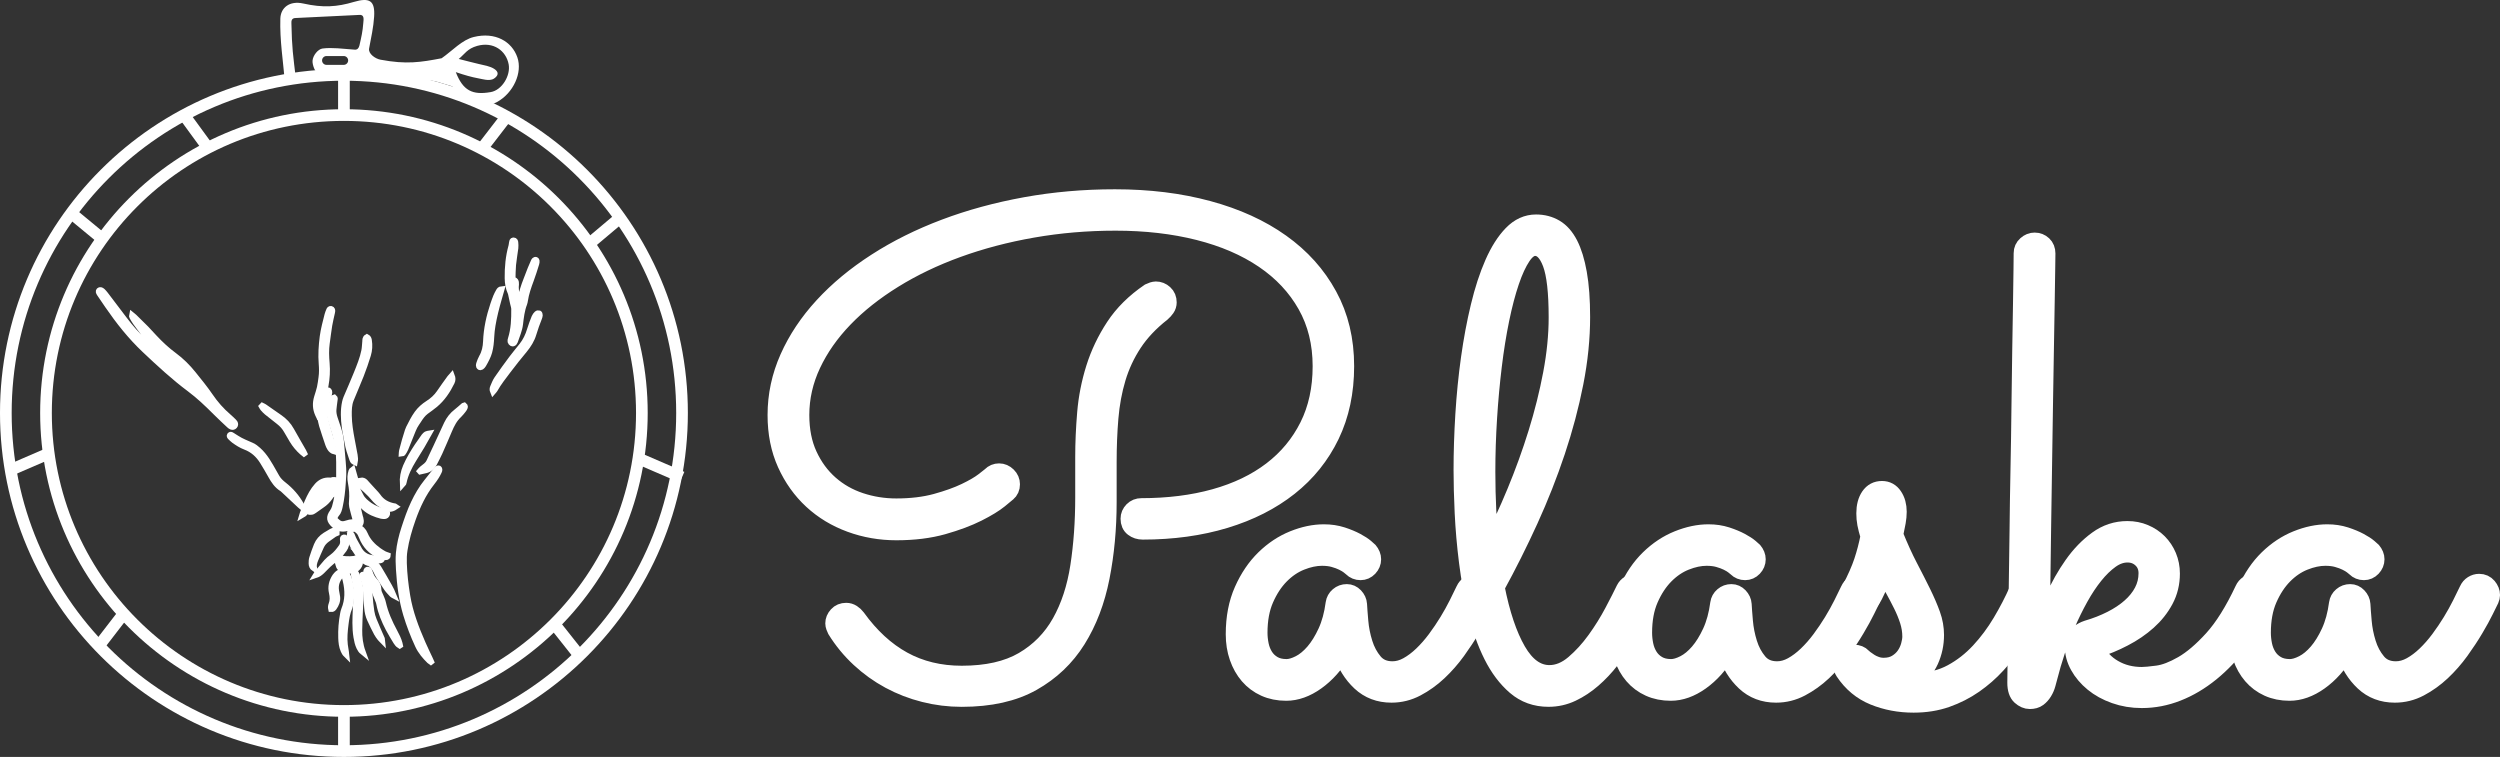
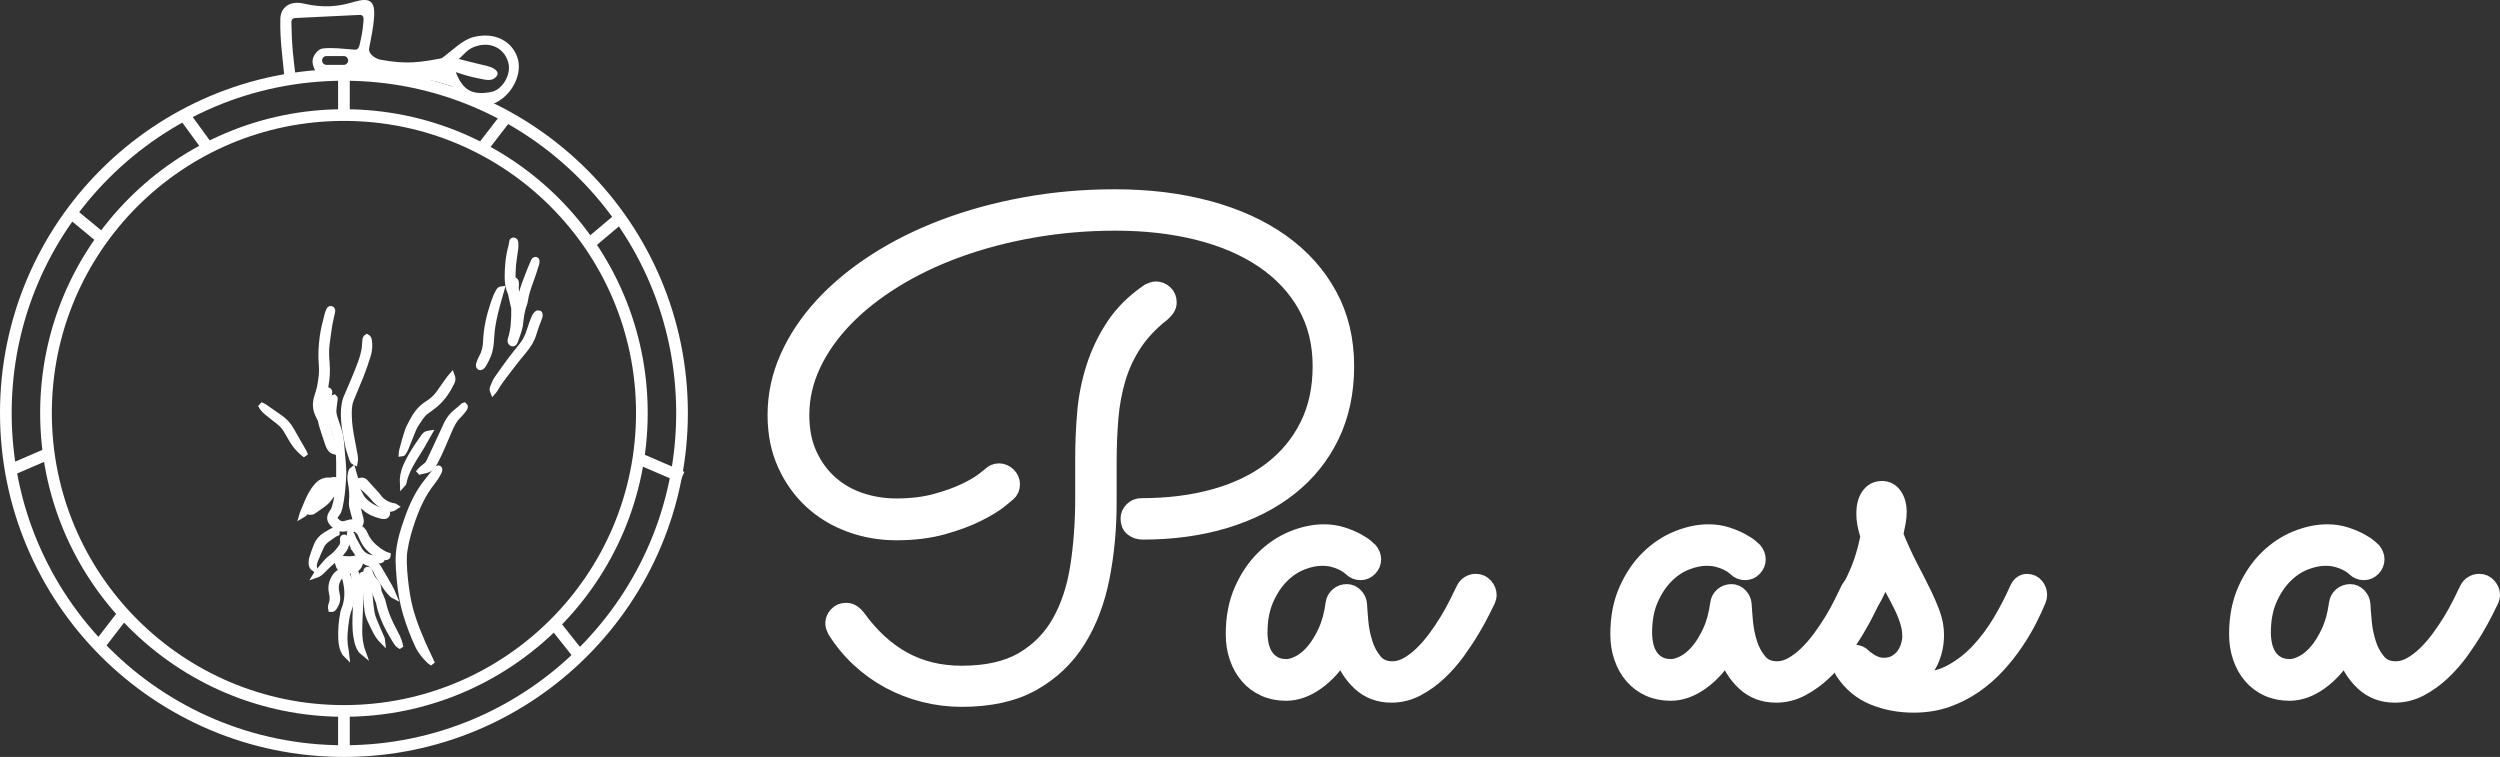
<svg xmlns="http://www.w3.org/2000/svg" version="1.1" id="Layer_1" x="0px" y="0px" width="428.336px" height="129.688px" viewBox="27.242 237.533 428.336 129.688" enable-background="new 27.242 237.533 428.336 129.688" xml:space="preserve">
  <rect x="27.242" y="237.533" width="428.336" height="129.688" fill="#333333" stroke="none" />
  <g id="Layer_1_1_">
    <g>
      <path fill="#FFFFFF" stroke="#FFFFFF" stroke-width="3" stroke-miterlimit="10" d="M257.753,300.27    c0,4.412-0.84,8.359-2.514,11.836c-1.68,3.482-4.048,6.434-7.111,8.858c-3.063,2.424-6.724,4.283-10.991,5.577    c-4.267,1.293-8.97,1.943-14.11,1.943c-0.622,0-1.159-0.174-1.612-0.521s-0.683-0.868-0.683-1.557    c0-0.548,0.202-1.019,0.599-1.422c0.403-0.403,0.89-0.599,1.478-0.599c4.591,0,8.785-0.526,12.576-1.584    c3.791-1.059,7.032-2.615,9.731-4.675s4.793-4.585,6.288-7.576c1.495-2.99,2.24-6.417,2.24-10.28    c0-3.936-0.868-7.436-2.598-10.498c-1.73-3.063-4.154-5.65-7.273-7.766s-6.836-3.718-11.153-4.81s-9.07-1.641-14.244-1.641    c-4.882,0-9.613,0.403-14.188,1.204c-4.574,0.8-8.869,1.932-12.878,3.387c-4.009,1.456-7.665,3.208-10.963,5.252    s-6.125,4.283-8.477,6.725c-2.352,2.441-4.182,5.056-5.493,7.844c-1.31,2.788-1.971,5.677-1.971,8.667    c0,2.626,0.454,4.922,1.366,6.887c0.913,1.971,2.122,3.617,3.634,4.95c1.512,1.333,3.253,2.323,5.224,2.979    c1.971,0.655,4.025,0.985,6.181,0.985c2.553,0,4.821-0.274,6.809-0.817c1.987-0.549,3.662-1.148,5.028-1.803    c1.366-0.655,2.413-1.266,3.146-1.831c0.728-0.565,1.131-0.885,1.204-0.958c0.403-0.403,0.874-0.599,1.422-0.599    c0.549,0,1.03,0.213,1.45,0.627c0.42,0.42,0.627,0.901,0.627,1.45c0,0.622-0.219,1.114-0.655,1.479    c-0.073,0.073-0.538,0.453-1.394,1.147c-0.857,0.694-2.094,1.45-3.718,2.268c-1.624,0.817-3.601,1.557-5.935,2.217    c-2.335,0.655-4.995,0.985-7.984,0.985c-2.732,0-5.347-0.453-7.844-1.366c-2.497-0.913-4.687-2.234-6.562-3.964    c-1.876-1.73-3.371-3.83-4.485-6.288s-1.668-5.241-1.668-8.337c0-3.387,0.7-6.663,2.105-9.815s3.371-6.103,5.907-8.858    c2.531-2.754,5.565-5.269,9.104-7.547c3.533-2.279,7.452-4.228,11.758-5.851c4.3-1.624,8.914-2.878,13.835-3.774    c4.921-0.89,10.022-1.338,15.308-1.338c5.795,0,11.12,0.655,15.969,1.971c4.849,1.311,9.015,3.208,12.491,5.689    c3.483,2.48,6.187,5.493,8.119,9.048C256.79,291.715,257.753,295.751,257.753,300.27z M225.272,287.258    c0.549,0,1.03,0.19,1.45,0.577c0.42,0.381,0.627,0.885,0.627,1.506c0,0.364-0.101,0.694-0.303,0.985    c-0.201,0.291-0.448,0.565-0.739,0.817c-2.044,1.607-3.673,3.337-4.894,5.196s-2.15,3.852-2.789,5.985s-1.058,4.401-1.26,6.809    s-0.302,4.921-0.302,7.547v6.887c0,4.518-0.403,8.813-1.204,12.878c-0.801,4.065-2.162,7.625-4.076,10.688    c-1.915,3.063-4.474,5.493-7.682,7.301c-3.208,1.803-7.234,2.704-12.083,2.704c-2.189,0-4.328-0.263-6.422-0.795    c-2.094-0.526-4.076-1.293-5.935-2.296c-1.859-1.002-3.572-2.234-5.14-3.689c-1.568-1.456-2.917-3.096-4.048-4.922    c-0.073-0.146-0.146-0.319-0.218-0.521s-0.112-0.392-0.112-0.577c0-0.51,0.19-0.974,0.577-1.394    c0.38-0.42,0.884-0.627,1.506-0.627c0.364,0,0.7,0.101,1.014,0.302c0.308,0.202,0.577,0.448,0.795,0.739    c2.335,3.242,4.978,5.678,7.928,7.301s6.305,2.436,10.062,2.436c4.3,0,7.811-0.795,10.526-2.379    c2.715-1.585,4.849-3.757,6.399-6.506c1.551-2.755,2.604-5.969,3.169-9.653s0.845-7.598,0.845-11.758v-6.943    c0-2.441,0.112-4.966,0.331-7.576c0.218-2.604,0.722-5.157,1.506-7.654c0.784-2.497,1.915-4.866,3.388-7.111    s3.471-4.222,5.985-5.935c0.146-0.073,0.33-0.146,0.549-0.218C224.948,287.297,225.127,287.258,225.272,287.258z" />
      <path fill="#FFFFFF" stroke="#FFFFFF" stroke-width="3" stroke-miterlimit="10" d="M282.002,340.242    c-0.146,0.291-0.448,0.901-0.901,1.831c-0.454,0.929-1.042,1.993-1.752,3.197c-0.711,1.204-1.54,2.458-2.486,3.774    c-0.946,1.31-2.004,2.514-3.169,3.611c-1.165,1.092-2.424,1.993-3.774,2.705c-1.349,0.711-2.771,1.063-4.266,1.063    c-2.117,0-3.892-0.677-5.331-2.021c-1.439-1.35-2.486-3.046-3.146-5.084c-1.237,2.077-2.716,3.729-4.429,4.95    c-1.713,1.22-3.426,1.831-5.14,1.831c-1.35,0-2.57-0.246-3.662-0.739s-2.021-1.187-2.789-2.078    c-0.767-0.89-1.36-1.943-1.775-3.146c-0.42-1.204-0.627-2.514-0.627-3.936c0-2.844,0.481-5.347,1.45-7.52    c0.963-2.167,2.195-3.981,3.689-5.442c1.495-1.456,3.147-2.553,4.95-3.281c1.803-0.728,3.544-1.092,5.224-1.092    c1.131,0,2.167,0.157,3.119,0.465c0.946,0.308,1.758,0.649,2.436,1.014c0.672,0.364,1.192,0.7,1.557,1.013    c0.364,0.308,0.565,0.481,0.599,0.521c0.403,0.476,0.599,0.968,0.599,1.478c0,0.549-0.202,1.03-0.599,1.45    c-0.403,0.42-0.874,0.627-1.422,0.627c-0.583,0-1.075-0.202-1.478-0.599c-0.073-0.073-0.235-0.207-0.493-0.409    c-0.258-0.202-0.599-0.409-1.042-0.627s-0.958-0.409-1.557-0.577s-1.282-0.247-2.049-0.247c-1.131,0-2.335,0.258-3.611,0.767    c-1.276,0.51-2.441,1.305-3.5,2.379c-1.058,1.075-1.943,2.425-2.654,4.048s-1.064,3.544-1.064,5.767    c0,0.694,0.073,1.394,0.218,2.105c0.146,0.711,0.403,1.361,0.767,1.943c0.364,0.583,0.857,1.059,1.479,1.422    c0.621,0.364,1.383,0.549,2.295,0.549c0.655,0,1.411-0.218,2.268-0.655c0.857-0.437,1.674-1.114,2.458-2.021    c0.784-0.913,1.495-2.061,2.133-3.444c0.638-1.383,1.086-3.023,1.338-4.921c0.073-0.509,0.308-0.94,0.711-1.282    c0.403-0.347,0.874-0.521,1.422-0.521c0.51,0,0.958,0.202,1.338,0.599c0.381,0.403,0.594,0.856,0.627,1.366    c0.034,0.694,0.112,1.668,0.219,2.922c0.106,1.254,0.353,2.508,0.739,3.746c0.381,1.237,0.958,2.313,1.725,3.225    s1.82,1.366,3.169,1.366c0.874,0,1.741-0.235,2.598-0.711c0.856-0.476,1.696-1.103,2.514-1.887    c0.817-0.784,1.601-1.674,2.352-2.682c0.745-1.002,1.428-2.016,2.049-3.035c0.622-1.019,1.165-2.004,1.641-2.951    c0.476-0.946,0.874-1.769,1.204-2.458c0.185-0.403,0.448-0.711,0.795-0.929s0.722-0.331,1.12-0.331    c0.622,0,1.12,0.229,1.506,0.683c0.381,0.454,0.577,0.941,0.577,1.45C282.165,339.732,282.114,339.984,282.002,340.242z" />
-       <path fill="#FFFFFF" stroke="#FFFFFF" stroke-width="3" stroke-miterlimit="10" d="M309.343,340.348    c-0.403,0.84-0.901,1.831-1.506,2.979c-0.605,1.148-1.282,2.34-2.05,3.583c-0.767,1.237-1.624,2.469-2.57,3.69    c-0.945,1.221-1.976,2.313-3.09,3.281c-1.114,0.969-2.296,1.753-3.556,2.352c-1.26,0.599-2.598,0.902-4.02,0.902    c-2.189,0-4.065-0.678-5.633-2.021c-1.568-1.349-2.9-3.119-3.992-5.302s-1.977-4.675-2.654-7.463    c-0.678-2.789-1.193-5.633-1.557-8.527c-0.364-2.9-0.61-5.717-0.739-8.449s-0.19-5.157-0.19-7.273    c0-3.063,0.101-6.232,0.303-9.513c0.201-3.281,0.521-6.489,0.957-9.625c0.437-3.136,0.991-6.103,1.669-8.914    c0.672-2.805,1.478-5.269,2.407-7.379c0.93-2.116,1.993-3.791,3.197-5.028c1.204-1.237,2.57-1.859,4.099-1.859    c1.204,0,2.284,0.28,3.253,0.845c0.963,0.565,1.775,1.484,2.436,2.761c0.655,1.276,1.165,2.934,1.528,4.978    c0.364,2.043,0.549,4.541,0.549,7.491c0,3.645-0.381,7.408-1.148,11.293s-1.803,7.794-3.119,11.73    c-1.315,3.936-2.861,7.867-4.647,11.78c-1.786,3.919-3.701,7.738-5.739,11.456c0.913,4.63,2.133,8.264,3.662,10.907    c1.528,2.643,3.371,3.964,5.521,3.964c1.456,0,2.861-0.577,4.21-1.725c1.35-1.148,2.587-2.508,3.718-4.076    s2.122-3.164,2.979-4.782c0.856-1.624,1.523-2.922,1.993-3.908c0.186-0.364,0.438-0.649,0.768-0.845    c0.33-0.202,0.694-0.302,1.092-0.302c0.621,0,1.12,0.218,1.506,0.655c0.387,0.437,0.577,0.93,0.577,1.479    C309.561,339.693,309.488,339.984,309.343,340.348z M281.946,318.372c0,2.335,0.056,4.575,0.163,6.725    c0.112,2.15,0.257,4.21,0.437,6.182c1.529-2.951,2.99-6.098,4.373-9.435s2.604-6.708,3.662-10.118    c1.058-3.41,1.904-6.797,2.542-10.168c0.638-3.371,0.958-6.59,0.958-9.652c0-4.3-0.347-7.38-1.042-9.239s-1.624-2.788-2.788-2.788    c-0.767,0-1.506,0.526-2.217,1.584c-0.711,1.058-1.377,2.497-1.993,4.317c-0.622,1.825-1.187,3.975-1.697,6.45    c-0.509,2.48-0.94,5.14-1.282,7.984c-0.347,2.845-0.622,5.812-0.817,8.914C282.047,312.229,281.946,315.309,281.946,318.372z" />
      <path fill="#FFFFFF" stroke="#FFFFFF" stroke-width="3" stroke-miterlimit="10" d="M347.893,340.242    c-0.146,0.291-0.448,0.901-0.901,1.831c-0.454,0.929-1.042,1.993-1.753,3.197c-0.711,1.204-1.54,2.458-2.486,3.774    c-0.946,1.31-2.004,2.514-3.169,3.611c-1.164,1.092-2.424,1.993-3.773,2.705c-1.35,0.711-2.771,1.063-4.267,1.063    c-2.116,0-3.892-0.677-5.33-2.021c-1.439-1.35-2.486-3.046-3.146-5.084c-1.238,2.077-2.716,3.729-4.43,4.95    c-1.713,1.22-3.426,1.831-5.14,1.831c-1.35,0-2.57-0.246-3.662-0.739s-2.021-1.187-2.788-2.078    c-0.767-0.89-1.36-1.943-1.774-3.146c-0.42-1.204-0.627-2.514-0.627-3.936c0-2.844,0.481-5.347,1.45-7.52    c0.963-2.167,2.194-3.981,3.689-5.442c1.495-1.456,3.146-2.553,4.949-3.281c1.803-0.728,3.545-1.092,5.225-1.092    c1.131,0,2.166,0.157,3.118,0.465c0.946,0.308,1.758,0.649,2.436,1.014c0.672,0.364,1.192,0.7,1.557,1.013    c0.364,0.308,0.565,0.481,0.6,0.521c0.402,0.476,0.599,0.968,0.599,1.478c0,0.549-0.201,1.03-0.599,1.45    c-0.403,0.42-0.874,0.627-1.423,0.627c-0.582,0-1.075-0.202-1.478-0.599c-0.073-0.073-0.235-0.207-0.493-0.409    s-0.599-0.409-1.041-0.627s-0.958-0.409-1.557-0.577c-0.6-0.168-1.282-0.247-2.05-0.247c-1.131,0-2.334,0.258-3.611,0.767    c-1.276,0.51-2.44,1.305-3.499,2.379c-1.059,1.075-1.943,2.425-2.654,4.048s-1.063,3.544-1.063,5.767    c0,0.694,0.072,1.394,0.218,2.105c0.146,0.711,0.403,1.361,0.768,1.943c0.364,0.583,0.856,1.059,1.479,1.422    c0.621,0.364,1.383,0.549,2.295,0.549c0.655,0,1.411-0.218,2.268-0.655c0.857-0.437,1.675-1.114,2.458-2.021    c0.784-0.913,1.495-2.061,2.134-3.444c0.638-1.383,1.086-3.023,1.338-4.921c0.073-0.509,0.308-0.94,0.711-1.282    c0.403-0.347,0.874-0.521,1.422-0.521c0.51,0,0.958,0.202,1.339,0.599c0.381,0.403,0.594,0.856,0.627,1.366    c0.033,0.694,0.112,1.668,0.219,2.922c0.106,1.254,0.353,2.508,0.738,3.746c0.381,1.237,0.958,2.313,1.725,3.225    c0.768,0.913,1.82,1.366,3.169,1.366c0.874,0,1.741-0.235,2.599-0.711c0.856-0.476,1.696-1.103,2.514-1.887    s1.602-1.674,2.352-2.682c0.745-1.002,1.428-2.016,2.05-3.035c0.621-1.019,1.164-2.004,1.64-2.951    c0.477-0.946,0.874-1.769,1.204-2.458c0.185-0.403,0.448-0.711,0.795-0.929c0.348-0.218,0.723-0.331,1.12-0.331    c0.621,0,1.12,0.229,1.506,0.683c0.381,0.454,0.577,0.941,0.577,1.45C348.055,339.732,347.999,339.984,347.893,340.242z" />
      <path fill="#FFFFFF" stroke="#FFFFFF" stroke-width="3" stroke-miterlimit="10" d="M350.188,335.264    c-0.218,0.583-0.481,1.237-0.795,1.971c-0.308,0.728-0.666,1.495-1.063,2.296c-0.331,0.622-0.666,1.103-1.014,1.45    c-0.347,0.347-0.795,0.521-1.338,0.521c-0.622,0-1.114-0.19-1.479-0.577c-0.364-0.381-0.549-0.829-0.549-1.338    c0-0.185,0.017-0.336,0.057-0.465c0.033-0.129,0.128-0.336,0.274-0.627c0.945-1.819,1.651-3.415,2.104-4.781    c0.454-1.366,0.829-2.8,1.12-4.294c-0.258-0.84-0.437-1.551-0.549-2.133c-0.112-0.583-0.162-1.187-0.162-1.803    c0-1.204,0.258-2.178,0.767-2.922c0.51-0.745,1.221-1.12,2.134-1.12c0.84,0,1.506,0.364,1.993,1.092    c0.492,0.728,0.739,1.624,0.739,2.682c0,0.582-0.057,1.165-0.163,1.752c-0.111,0.583-0.257,1.31-0.437,2.189    c0.84,2.077,1.674,3.919,2.514,5.521c0.841,1.607,1.585,3.074,2.24,4.401c0.655,1.333,1.192,2.581,1.612,3.746    s0.627,2.335,0.627,3.5c0,1.529-0.308,2.99-0.929,4.373c-0.622,1.383-1.641,2.553-3.063,3.5c0.186,0.039,0.364,0.056,0.549,0.056    s0.364,0,0.549,0c2.077,0,3.992-0.476,5.739-1.422c1.752-0.946,3.326-2.178,4.731-3.69s2.653-3.191,3.745-5.028    c1.092-1.842,2.044-3.673,2.845-5.493c0.364-0.84,0.873-1.26,1.528-1.26c0.622,0,1.104,0.218,1.45,0.655    c0.348,0.437,0.521,0.913,0.521,1.422c0,0.291-0.056,0.565-0.162,0.817c-0.403,0.985-0.918,2.105-1.557,3.365    s-1.405,2.553-2.296,3.88c-0.896,1.333-1.92,2.632-3.09,3.908c-1.165,1.276-2.47,2.413-3.908,3.416    c-1.439,1.002-3.019,1.803-4.731,2.408c-1.714,0.599-3.589,0.901-5.633,0.901c-2.441,0-4.715-0.431-6.809-1.282    c-2.094-0.856-3.802-2.268-5.111-4.238c-0.219-0.331-0.331-0.672-0.331-1.042c0-0.549,0.207-1.03,0.627-1.45    s0.901-0.627,1.45-0.627c0.583,0,1.075,0.202,1.479,0.599c0.033,0.073,0.162,0.19,0.381,0.353    c0.219,0.162,0.481,0.347,0.795,0.549c0.308,0.201,0.672,0.375,1.092,0.521s0.846,0.218,1.282,0.218    c0.873,0,1.612-0.185,2.217-0.549c0.6-0.364,1.087-0.812,1.45-1.338c0.364-0.526,0.628-1.092,0.796-1.697    c0.168-0.604,0.246-1.12,0.246-1.556c0-0.913-0.146-1.82-0.437-2.732c-0.292-0.913-0.667-1.82-1.12-2.732    c-0.454-0.913-0.946-1.848-1.479-2.816C351.106,337.336,350.625,336.322,350.188,335.264z" />
-       <path fill="#FFFFFF" stroke="#FFFFFF" stroke-width="3" stroke-miterlimit="10" d="M386.33,348.769    c0.621,1.383,1.641,2.486,3.063,3.309s3.023,1.232,4.81,1.232c0.549,0,1.438-0.084,2.682-0.247    c1.237-0.162,2.671-0.711,4.295-1.641c1.623-0.929,3.343-2.396,5.168-4.4c1.819-2.005,3.589-4.832,5.302-8.477    c0.185-0.403,0.437-0.7,0.768-0.902c0.33-0.201,0.694-0.302,1.092-0.302c0.621,0,1.119,0.218,1.506,0.655    c0.387,0.437,0.577,0.913,0.577,1.422c0,0.219-0.073,0.51-0.219,0.874c-1.276,2.66-2.699,5.039-4.267,7.133    s-3.264,3.88-5.084,5.358c-1.825,1.478-3.729,2.609-5.717,3.387c-1.987,0.784-4.02,1.176-6.097,1.176    c-1.641,0-3.181-0.257-4.62-0.767c-1.438-0.51-2.682-1.193-3.718-2.049c-1.041-0.857-1.858-1.82-2.458-2.9    c-0.599-1.075-0.901-2.178-0.901-3.309c0-0.146,0.018-0.347,0.057-0.599c0.033-0.258,0.134-0.538,0.302-0.846    c0.163-0.308,0.403-0.599,0.711-0.874c0.309-0.274,0.739-0.498,1.282-0.683c1.495-0.437,2.873-0.975,4.127-1.613    c1.26-0.638,2.341-1.355,3.253-2.161c0.913-0.801,1.624-1.686,2.133-2.654c0.51-0.963,0.768-2.016,0.768-3.147    c0-0.985-0.33-1.786-0.985-2.408c-0.655-0.621-1.456-0.929-2.407-0.929c-0.986,0-1.949,0.336-2.9,1.013    c-0.946,0.678-1.87,1.568-2.761,2.682c-0.896,1.114-1.741,2.385-2.542,3.83c-0.801,1.439-1.54,2.945-2.217,4.513    c-0.678,1.567-1.266,3.124-1.775,4.675c-0.51,1.551-0.93,2.979-1.26,4.294c-0.112,0.403-0.229,0.84-0.353,1.31    c-0.129,0.476-0.319,0.918-0.577,1.338c-0.257,0.42-0.565,0.767-0.929,1.042c-0.364,0.274-0.84,0.409-1.423,0.409    c-0.549,0-1.075-0.229-1.584-0.683c-0.51-0.459-0.768-1.231-0.768-2.323c0-0.218,0.012-1.058,0.028-2.514    c0.017-1.456,0.045-3.365,0.084-5.717c0.033-2.352,0.084-5.05,0.134-8.09c0.057-3.046,0.102-6.271,0.135-9.681    c0.033-3.41,0.09-6.915,0.162-10.526c0.073-3.611,0.129-7.128,0.163-10.554c0.033-3.427,0.084-6.68,0.134-9.759    c0.057-3.08,0.101-5.812,0.135-8.203c0.033-2.385,0.062-4.339,0.084-5.851c0.017-1.512,0.027-2.413,0.027-2.705    c0-0.582,0.219-1.063,0.655-1.45c0.437-0.387,0.913-0.577,1.423-0.577c0.582,0,1.074,0.19,1.478,0.577    c0.403,0.38,0.6,0.884,0.6,1.506c0,0.073-0.012,0.795-0.028,2.161c-0.017,1.366-0.045,3.197-0.084,5.493    c-0.039,2.296-0.084,4.978-0.135,8.041c-0.05,3.063-0.111,6.316-0.162,9.759c-0.05,3.443-0.111,6.987-0.162,10.632    c-0.056,3.645-0.112,7.201-0.162,10.661c-0.057,3.466-0.102,6.764-0.135,9.899c-0.039,3.135-0.072,5.907-0.112,8.309    c0.583-1.859,1.333-3.818,2.24-5.879c0.912-2.061,1.987-3.964,3.225-5.716c1.237-1.753,2.632-3.192,4.183-4.317    c1.551-1.131,3.27-1.697,5.168-1.697c1.059,0,2.044,0.19,2.951,0.577c0.912,0.381,1.702,0.913,2.379,1.584    c0.672,0.678,1.204,1.467,1.585,2.38s0.576,1.898,0.576,2.951c0,1.641-0.363,3.146-1.092,4.513    c-0.728,1.366-1.696,2.587-2.9,3.662c-1.203,1.075-2.581,2.016-4.126,2.816C389.566,347.604,387.971,348.26,386.33,348.769z" />
      <path fill="#FFFFFF" stroke="#FFFFFF" stroke-width="3" stroke-miterlimit="10" d="M453.91,340.242    c-0.146,0.291-0.447,0.901-0.901,1.831c-0.453,0.929-1.041,1.993-1.752,3.197c-0.712,1.204-1.54,2.458-2.486,3.774    c-0.946,1.31-2.005,2.514-3.169,3.611c-1.165,1.092-2.425,1.993-3.773,2.705c-1.35,0.711-2.771,1.063-4.267,1.063    c-2.117,0-3.892-0.677-5.331-2.021c-1.438-1.35-2.485-3.046-3.146-5.084c-1.237,2.077-2.715,3.729-4.429,4.95    c-1.713,1.22-3.427,1.831-5.14,1.831c-1.35,0-2.57-0.246-3.662-0.739s-2.021-1.187-2.788-2.078    c-0.768-0.89-1.36-1.943-1.775-3.146c-0.42-1.204-0.627-2.514-0.627-3.936c0-2.844,0.481-5.347,1.45-7.52    c0.963-2.167,2.195-3.981,3.69-5.442c1.494-1.456,3.146-2.553,4.949-3.281c1.803-0.728,3.544-1.092,5.224-1.092    c1.131,0,2.167,0.157,3.119,0.465c0.946,0.308,1.758,0.649,2.436,1.014c0.672,0.364,1.192,0.7,1.557,1.013    c0.363,0.308,0.565,0.481,0.599,0.521c0.403,0.476,0.6,0.968,0.6,1.478c0,0.549-0.202,1.03-0.6,1.45    c-0.403,0.42-0.873,0.627-1.422,0.627c-0.582,0-1.075-0.202-1.479-0.599c-0.072-0.073-0.234-0.207-0.492-0.409    s-0.6-0.409-1.042-0.627s-0.957-0.409-1.557-0.577c-0.599-0.168-1.281-0.247-2.049-0.247c-1.131,0-2.335,0.258-3.611,0.767    c-1.276,0.51-2.441,1.305-3.499,2.379c-1.059,1.075-1.943,2.425-2.654,4.048s-1.063,3.544-1.063,5.767    c0,0.694,0.072,1.394,0.218,2.105c0.146,0.711,0.403,1.361,0.768,1.943c0.363,0.583,0.856,1.059,1.478,1.422    c0.622,0.364,1.383,0.549,2.296,0.549c0.655,0,1.411-0.218,2.268-0.655c0.856-0.437,1.674-1.114,2.458-2.021    c0.784-0.913,1.495-2.061,2.133-3.444c0.639-1.383,1.087-3.023,1.339-4.921c0.072-0.509,0.308-0.94,0.711-1.282    c0.403-0.347,0.873-0.521,1.422-0.521c0.51,0,0.958,0.202,1.338,0.599c0.381,0.403,0.594,0.856,0.628,1.366    c0.033,0.694,0.111,1.668,0.218,2.922c0.106,1.254,0.353,2.508,0.739,3.746c0.381,1.237,0.957,2.313,1.725,3.225    c0.767,0.913,1.819,1.366,3.169,1.366c0.874,0,1.741-0.235,2.598-0.711c0.857-0.476,1.697-1.103,2.515-1.887    s1.601-1.674,2.352-2.682c0.744-1.002,1.428-2.016,2.049-3.035c0.622-1.019,1.165-2.004,1.641-2.951s0.873-1.769,1.204-2.458    c0.185-0.403,0.447-0.711,0.795-0.929c0.347-0.218,0.723-0.331,1.12-0.331c0.621,0,1.119,0.229,1.506,0.683    c0.381,0.454,0.576,0.941,0.576,1.45C454.078,339.732,454.022,339.984,453.91,340.242z" />
    </g>
    <g>
      <circle fill="none" stroke="#FFFFFF" stroke-width="2" stroke-miterlimit="10" cx="86.169" cy="308.293" r="57.928" />
      <circle fill="none" stroke="#FFFFFF" stroke-width="2" stroke-miterlimit="10" cx="86.169" cy="308.294" r="51.047" />
      <line fill="none" stroke="#FFFFFF" stroke-width="2" stroke-miterlimit="10" x1="86.169" y1="250.366" x2="86.169" y2="257.247" />
      <line fill="none" stroke="#FFFFFF" stroke-width="2" stroke-miterlimit="10" x1="86.169" y1="359.732" x2="86.169" y2="366.608" />
      <line fill="none" stroke="#FFFFFF" stroke-width="2" stroke-miterlimit="10" x1="114.014" y1="257.532" x2="109.462" y2="263.439" />
      <line fill="none" stroke="#FFFFFF" stroke-width="2" stroke-miterlimit="10" x1="48.297" y1="342.845" x2="44.098" y2="348.293" />
      <line fill="none" stroke="#FFFFFF" stroke-width="2" stroke-miterlimit="10" x1="58.773" y1="257.247" x2="62.872" y2="262.863" />
      <line fill="none" stroke="#FFFFFF" stroke-width="2" stroke-miterlimit="10" x1="122.071" y1="344.256" x2="126.421" y2="349.749" />
      <line fill="none" stroke="#FFFFFF" stroke-width="2" stroke-miterlimit="10" x1="39.445" y1="274.055" x2="44.759" y2="278.439" />
      <line fill="none" stroke="#FFFFFF" stroke-width="2" stroke-miterlimit="10" x1="133.565" y1="274.777" x2="128.292" y2="279.218" />
      <line fill="none" stroke="#FFFFFF" stroke-width="2" stroke-miterlimit="10" x1="35.588" y1="315.23" x2="28.505" y2="318.293" />
      <line fill="none" stroke="#FFFFFF" stroke-width="2" stroke-miterlimit="10" x1="136.522" y1="316.026" x2="144.098" y2="319.296" />
    </g>
    <g>
      <path fill="#FFFFFF" stroke="#FFFFFF" stroke-miterlimit="10" d="M84.507,305.617c0.173,0.14,0.089,0.302,0.073,0.459    c-0.067,0.543-0.151,1.081-0.196,1.624c-0.039,0.493,0.051,0.979,0.202,1.45c0.134,0.414,0.269,0.829,0.415,1.243    c0.319,0.93,0.61,1.859,0.677,2.855c0.106,1.512,0.291,3.018,0.375,4.524c0.051,0.829-0.011,1.663-0.067,2.492    c-0.09,1.361-0.235,2.721-0.532,4.054c-0.106,0.47-0.213,0.93-0.555,1.299c-0.084,0.089-0.14,0.201-0.201,0.308    c-0.19,0.325-0.151,0.588,0.123,0.834c0.084,0.073,0.173,0.134,0.252,0.213c0.481,0.464,1.058,0.414,1.607,0.218    c0.33-0.118,0.649-0.185,0.991-0.19c0.174,0,0.342-0.022,0.577-0.039c-0.056-0.219-0.09-0.387-0.135-0.549    c-0.185-0.7-0.392-1.389-0.548-2.094c-0.067-0.302-0.056-0.627-0.028-0.935c0.095-1.081,0.017-2.155-0.196-3.214    c-0.129-0.644-0.09-1.276,0.106-1.898c0.028-0.095,0.084-0.185,0.212-0.28c0.079,0.285,0.157,0.571,0.241,0.856    c0.106,0.381,0.218,0.762,0.325,1.142c0.05,0.185,0.117,0.37,0.117,0.56c0.006,0.745,0.387,1.355,0.706,1.982    c0.347,0.694,0.952,1.165,1.557,1.596c0.762,0.538,1.657,0.812,2.525,1.12c0.067-0.084,0.117-0.146,0.173-0.213    c0.045,0.022,0.084,0.039,0.106,0.062c0.168,0.19,0.235,0.409,0.106,0.638c-0.123,0.219-0.347,0.241-0.577,0.224    c-0.106-0.005-0.218-0.017-0.325-0.039c-1.053-0.269-2.061-0.655-2.878-1.4c-0.442-0.403-0.913-0.784-1.187-1.355    c-0.14,0.291-0.19,0.521-0.118,0.868c0.146,0.678,0.319,1.355,0.487,2.027c0.017,0.078,0.056,0.151,0.078,0.235    c0.151,0.599,0.151,1.098-0.565,1.484c0.017,0.022,0.028,0.056,0.045,0.062c0.644,0.185,1.047,0.633,1.293,1.226    c0.493,1.176,1.333,2.049,2.346,2.783c0.297,0.213,0.61,0.409,0.935,0.588c0.19,0.106,0.415,0.163,0.644,0.247    c-0.006,0.185-0.129,0.308-0.325,0.308c-0.252,0-0.532,0-0.756-0.095c-1.383-0.577-2.469-1.49-3.147-2.85    c-0.157-0.319-0.296-0.644-0.431-0.974c-0.162-0.387-0.464-0.627-0.79-0.868c-0.196-0.146-0.358-0.022-0.577-0.005    c0.079-0.106,0.157-0.213,0.269-0.37c-0.308-0.034-0.565-0.045-0.846,0.062c-0.924,0.353-1.797,0.342-2.581-0.381    c-0.84-0.772-0.958-1.338-0.291-2.268c0.37-0.515,0.465-1.092,0.61-1.668c0.257-1.036,0.33-2.1,0.442-3.158    c0.005-0.039-0.006-0.079-0.022-0.179c-0.313,0.112-0.622,0.202-0.913,0.325c-0.303,0.123-0.594,0.274-0.885,0.425    c-0.879,0.454-1.618,1.064-2.049,1.982c-0.134,0.286-0.224,0.582-0.218,0.958c0.118-0.073,0.212-0.112,0.286-0.179    c0.632-0.521,1.254-1.047,1.887-1.574c0.347-0.285,0.7-0.565,1.042-0.856c0.162-0.134,0.38-0.218,0.414-0.47    c0.006-0.034,0.118-0.084,0.163-0.073s0.095,0.095,0.106,0.151c0.011,0.062-0.011,0.146-0.051,0.19    c-0.347,0.364-0.487,0.885-0.918,1.193c-0.151,0.106-0.252,0.286-0.358,0.442c-0.375,0.532-0.829,0.974-1.372,1.333    c-0.431,0.285-0.846,0.599-1.271,0.896c-0.135,0.095-0.274,0.179-0.426,0.241c-0.084,0.034-0.19,0.006-0.286,0.006    c-0.017-0.034-0.028-0.062-0.044-0.095c0.101-0.112,0.201-0.224,0.296-0.331c-0.073-0.319-0.14-0.632-0.229-1.024    c-0.375,0.75-0.599,1.545-1.405,2.004c0.045-0.151,0.067-0.241,0.101-0.325c0.269-0.655,0.538-1.31,0.818-1.965    c0.431-0.991,0.935-1.948,1.663-2.755c0.56-0.616,1.254-0.946,2.111-0.884c0.095,0.005,0.196,0.017,0.286-0.011    c0.386-0.14,0.75-0.101,1.109,0.084c0.033,0.017,0.078,0.011,0.173,0.028c0.022-0.185,0.062-0.37,0.062-0.554    c0.006-0.901,0.011-1.803,0-2.699c-0.011-0.778-0.056-1.557-0.078-2.335c-0.006-0.207-0.006-0.397-0.163-0.571    c-0.084-0.095-0.129-0.247-0.14-0.375c-0.095-1.142-0.509-2.2-0.84-3.281c-0.241-0.773-0.476-1.54-0.409-2.363    c0.045-0.56,0.124-1.114,0.331-1.641C84.137,305.914,84.227,305.679,84.507,305.617z" />
-       <path fill="#FFFFFF" stroke="#FFFFFF" stroke-miterlimit="10" d="M60.688,303.59c-0.056-0.084-0.112-0.174-0.174-0.252    c-0.286-0.353-0.577-0.694-0.851-1.047c-0.929-1.193-1.999-2.24-3.214-3.136c-2.396-1.758-4.261-4.02-5.985-6.405    c-0.213-0.297-0.392-0.627-0.577-0.941c-0.045-0.072-0.056-0.168-0.028-0.291c0.123,0.101,0.257,0.19,0.369,0.303    c0.689,0.677,1.383,1.354,2.066,2.043c0.476,0.487,0.929,0.997,1.394,1.5c1.036,1.108,2.139,2.145,3.365,3.046    c1.249,0.918,2.34,2.004,3.309,3.214c0.991,1.232,1.994,2.458,2.889,3.768c0.896,1.316,1.938,2.503,3.152,3.539    c0.313,0.263,0.599,0.56,0.896,0.84c0.067,0.067,0.134,0.14,0.179,0.219c0.101,0.185,0.089,0.369-0.05,0.532    c-0.14,0.162-0.325,0.207-0.521,0.129c-0.134-0.056-0.263-0.146-0.37-0.247c-0.756-0.711-1.517-1.411-2.25-2.145    c-1.439-1.439-2.9-2.85-4.535-4.07c-2.738-2.044-5.235-4.362-7.721-6.708c-2.424-2.29-4.457-4.865-6.333-7.592    c-0.465-0.677-0.918-1.355-1.383-2.032c-0.185-0.274-0.212-0.431-0.095-0.549c0.135-0.134,0.358-0.101,0.577,0.106    c0.185,0.179,0.358,0.375,0.515,0.583c1.07,1.399,2.133,2.799,3.192,4.21c1.075,1.433,2.25,2.777,3.583,3.981    c0.857,0.778,1.691,1.59,2.509,2.413c1.814,1.809,3.857,3.337,5.862,4.921c0.056,0.045,0.129,0.079,0.19,0.112    C60.66,303.618,60.677,303.607,60.688,303.59z" />
      <path fill="#FFFFFF" stroke="#FFFFFF" stroke-miterlimit="10" d="M101.029,350.914c-0.062-0.045-0.134-0.084-0.19-0.14    c-0.795-0.778-1.506-1.618-1.982-2.637c-0.8-1.724-1.483-3.488-2.032-5.308c-0.762-2.525-1.081-5.123-1.243-7.738    c-0.056-0.924-0.089-1.859-0.011-2.777c0.129-1.473,0.481-2.906,0.941-4.312c0.476-1.45,0.968-2.9,1.624-4.283    c0.616-1.299,1.333-2.536,2.24-3.656c0.515-0.638,1.019-1.282,1.528-1.92c0.095-0.118,0.196-0.229,0.308-0.325    c0.05-0.039,0.162-0.062,0.218-0.028s0.106,0.134,0.101,0.202c0,0.106-0.034,0.218-0.084,0.313    c-0.146,0.291-0.286,0.588-0.465,0.862c-0.229,0.358-0.47,0.706-0.733,1.036c-1.501,1.898-2.498,4.054-3.298,6.321    c-0.605,1.713-1.109,3.46-1.389,5.252c-0.118,0.739-0.146,1.495-0.118,2.245c0.056,1.87,0.274,3.729,0.577,5.577    c0.465,2.855,1.489,5.521,2.637,8.152c0.397,0.913,0.84,1.803,1.26,2.71c0.062,0.134,0.112,0.269,0.174,0.403    C101.074,350.875,101.052,350.891,101.029,350.914z" />
      <path fill="#FFFFFF" stroke="#FFFFFF" stroke-miterlimit="10" d="M116.276,289.43c0.044-0.168,0.101-0.336,0.128-0.504    c0.202-1.204,0.577-2.357,1.025-3.488c0.241-0.61,0.465-1.226,0.706-1.831c0.173-0.431,0.364-0.851,0.548-1.277    c0.034-0.073,0.073-0.151,0.129-0.207c0.134-0.14,0.347-0.09,0.37,0.101c0.017,0.157,0,0.331-0.05,0.481    c-0.297,0.935-0.577,1.876-0.924,2.794c-0.431,1.154-0.834,2.307-1.019,3.528c-0.028,0.173-0.056,0.353-0.118,0.515    c-0.442,1.131-0.577,2.335-0.717,3.522c-0.128,1.053-0.554,1.988-0.885,2.968c-0.028,0.073-0.073,0.151-0.123,0.212    c-0.106,0.129-0.263,0.185-0.403,0.106c-0.106-0.062-0.213-0.185-0.241-0.297c-0.028-0.134,0.011-0.296,0.056-0.437    c0.532-1.674,0.594-3.41,0.577-5.146c-0.005-0.319-0.128-0.638-0.196-0.958c-0.101-0.465-0.202-0.929-0.302-1.394    c-0.034-0.146-0.05-0.297-0.112-0.431c-0.369-0.795-0.504-1.641-0.515-2.508c-0.022-1.854,0.146-3.679,0.644-5.47    c0.056-0.196,0.062-0.403,0.101-0.605c0.033-0.168,0.033-0.386,0.28-0.381c0.229,0.006,0.291,0.196,0.302,0.375    c0.022,0.308,0.05,0.627,0.011,0.935c-0.118,0.963-0.302,1.915-0.392,2.878c-0.078,0.84-0.067,1.685-0.095,2.486    c0.208,0.106,0.409,0.146,0.487,0.269c0.095,0.146,0.134,0.37,0.112,0.543c-0.101,0.661,0.028,1.31,0.112,1.954    c0.056,0.437,0.263,0.851,0.403,1.282C116.208,289.441,116.242,289.436,116.276,289.43z" />
      <path fill="#FFFFFF" stroke="#FFFFFF" stroke-miterlimit="10" d="M90.111,295.287c0.241,0.128,0.302,0.33,0.341,0.554    c0.14,0.851,0.084,1.702-0.162,2.514c-0.353,1.176-0.767,2.335-1.209,3.477c-0.543,1.4-1.165,2.766-1.719,4.16    c-0.353,0.879-0.358,1.809-0.347,2.744c0.017,1.411,0.246,2.794,0.509,4.177c0.168,0.868,0.336,1.741,0.493,2.615    c0.067,0.375,0.101,0.75,0.017,1.182c-0.112-0.056-0.207-0.079-0.252-0.134c-0.084-0.106-0.151-0.23-0.19-0.358    c-0.336-0.969-0.678-1.932-0.834-2.951c-0.134-0.862-0.358-1.713-0.464-2.576c-0.174-1.411-0.252-2.828,0.05-4.239    c0.056-0.252,0.129-0.504,0.229-0.739c0.588-1.394,1.209-2.777,1.769-4.183c0.51-1.276,1.042-2.553,1.311-3.914    c0.101-0.521,0.106-1.059,0.162-1.585C89.832,295.763,89.803,295.466,90.111,295.287z" />
      <path fill="#FFFFFF" stroke="#FFFFFF" stroke-miterlimit="10" d="M81.903,308.92c-0.067-0.14-0.129-0.285-0.196-0.425    c-0.42-0.941-0.454-1.898-0.157-2.878c0.168-0.56,0.364-1.114,0.493-1.686c0.129-0.571,0.19-1.153,0.274-1.735    c0.112-0.773,0.095-1.551,0.034-2.33c-0.129-1.556-0.028-3.102,0.173-4.653c0.168-1.276,0.515-2.508,0.823-3.751    c0.067-0.263,0.179-0.515,0.28-0.767c0.056-0.151,0.151-0.274,0.336-0.23c0.202,0.051,0.224,0.219,0.208,0.392    c-0.006,0.067-0.017,0.134-0.034,0.202c-0.157,0.733-0.347,1.461-0.47,2.2c-0.168,1.02-0.286,2.049-0.431,3.08    c-0.163,1.142-0.118,2.29-0.017,3.432c0.112,1.299,0.034,2.593-0.202,3.869c-0.134,0.733-0.375,1.45-0.616,2.161    c-0.28,0.823-0.414,1.663-0.381,2.531c0.006,0.185,0,0.375,0,0.566C81.976,308.904,81.942,308.909,81.903,308.92z" />
      <path fill="#FFFFFF" stroke="#FFFFFF" stroke-miterlimit="10" d="M104.658,301.899c0.157,0.403,0.157,0.761,0,1.086    c-0.722,1.484-1.618,2.839-2.906,3.903c-0.493,0.409-1.019,0.772-1.534,1.153c-0.543,0.409-0.924,0.958-1.282,1.523    c-0.213,0.331-0.454,0.649-0.638,0.997c-0.19,0.358-0.342,0.739-0.493,1.12c-0.369,0.907-0.722,1.826-1.097,2.727    c-0.106,0.263-0.274,0.498-0.426,0.745c-0.028,0.05-0.089,0.084-0.212,0.095c0.011-0.151,0.005-0.308,0.044-0.459    c0.151-0.605,0.314-1.215,0.487-1.814c0.157-0.548,0.331-1.097,0.504-1.64c0.05-0.151,0.106-0.303,0.179-0.448    c0.437-0.862,0.862-1.73,1.434-2.52c0.504-0.694,1.142-1.254,1.853-1.708c0.784-0.499,1.45-1.098,1.971-1.87    c0.571-0.846,1.176-1.668,1.775-2.503C104.422,302.151,104.546,302.028,104.658,301.899z" />
      <path fill="#FFFFFF" stroke="#FFFFFF" stroke-miterlimit="10" d="M111.718,304.643c-0.14-0.336-0.095-0.571-0.006-0.773    c0.207-0.487,0.397-0.997,0.694-1.428c0.823-1.204,1.686-2.385,2.559-3.555c0.543-0.734,1.143-1.422,1.708-2.145    c0.638-0.812,1.075-1.725,1.366-2.721c0.213-0.728,0.498-1.444,0.778-2.15c0.089-0.218,0.257-0.42,0.425-0.588    c0.073-0.073,0.263-0.101,0.364-0.062c0.073,0.028,0.128,0.208,0.123,0.314c-0.006,0.157-0.062,0.319-0.118,0.47    c-0.353,0.901-0.688,1.803-0.963,2.738c-0.303,1.03-0.874,1.926-1.557,2.76c-0.952,1.159-1.904,2.318-2.8,3.522    c-0.789,1.058-1.624,2.088-2.268,3.253C111.959,304.391,111.858,304.48,111.718,304.643z" />
-       <path fill="#FFFFFF" stroke="#FFFFFF" stroke-miterlimit="10" d="M78.879,324.313c-0.078-0.067-0.162-0.129-0.235-0.196    c-0.918-0.856-1.831-1.719-2.749-2.575c-0.118-0.112-0.241-0.229-0.375-0.313c-0.84-0.526-1.36-1.316-1.831-2.156    c-0.465-0.834-0.946-1.657-1.45-2.469c-0.717-1.153-1.68-2.033-2.968-2.514c-0.711-0.269-1.338-0.672-1.948-1.114    c-0.207-0.151-0.386-0.341-0.577-0.521c-0.106-0.101-0.235-0.229-0.101-0.381c0.124-0.134,0.252-0.017,0.364,0.05    c0.257,0.157,0.509,0.313,0.761,0.482c0.812,0.537,1.725,0.868,2.609,1.271c0.414,0.19,0.756,0.459,1.097,0.767    c1.176,1.047,1.904,2.414,2.665,3.751c0.174,0.308,0.347,0.616,0.526,0.924c0.303,0.515,0.723,0.907,1.193,1.277    c1.226,0.963,2.24,2.111,2.996,3.482c0.033,0.062,0.056,0.123,0.084,0.185C78.924,324.273,78.902,324.29,78.879,324.313z" />
      <path fill="#FFFFFF" stroke="#FFFFFF" stroke-miterlimit="10" d="M106.796,307c0.151,0.123,0.118,0.274,0.05,0.409    c-0.056,0.124-0.128,0.247-0.212,0.347c-0.241,0.297-0.47,0.61-0.745,0.868c-0.795,0.733-1.266,1.663-1.68,2.637    c-0.538,1.266-1.075,2.537-1.641,3.791c-0.291,0.644-0.627,1.265-0.946,1.898c-0.342,0.661-0.874,1.064-1.613,1.198    c-0.252,0.044-0.498,0.112-0.745,0.168c-0.017-0.022-0.033-0.05-0.056-0.073c0.112-0.124,0.207-0.269,0.336-0.364    c1.265-0.935,1.108-1.024,1.646-2.127c0.56-1.148,1.086-2.318,1.624-3.477c0.325-0.706,0.644-1.417,0.98-2.116    c0.397-0.823,0.94-1.529,1.674-2.089c0.42-0.319,0.806-0.694,1.209-1.036C106.712,307.017,106.757,307.011,106.796,307z" />
      <path fill="#FFFFFF" stroke="#FFFFFF" stroke-miterlimit="10" d="M84.619,333.338c-0.358,0.303-0.745,0.605-1.103,0.935    c-0.381,0.353-0.722,0.745-1.098,1.103c-0.302,0.286-0.627,0.549-1.052,0.689c0.044-0.073,0.084-0.151,0.14-0.218    c0.566-0.683,1.114-1.383,1.702-2.044c0.28-0.313,0.616-0.582,0.958-0.829c0.649-0.476,1.137-1.097,1.59-1.747    c0.235-0.336,0.296-0.722,0.241-1.136c-0.045-0.313,0.011-0.442,0.173-0.476c0.179-0.034,0.297,0.089,0.37,0.403    c0.14,0.599,0,1.147-0.341,1.635c-0.292,0.414-0.627,0.79-0.946,1.181c-0.067,0.079-0.134,0.157-0.229,0.274    c0.979,0.219,1.926,0.297,2.878,0.179c0.146-0.017,0.28-0.095,0.42-0.146c0.347-0.123,0.593,0.045,0.627,0.409    c0.078,0.851-0.515,1.596-1.366,1.741c-0.481,0.084-0.946,0.034-1.417-0.078c-0.538-0.129-0.868-0.487-0.963-1.002    C85.139,333.848,85.016,333.568,84.619,333.338z M85.705,334.032c0.073,0.258,0.241,0.448,0.537,0.51    c0.476,0.106,0.946,0.101,1.417-0.017c0.246-0.062,0.358-0.218,0.38-0.425C87.256,334.077,86.483,334.055,85.705,334.032z" />
      <path fill="#FFFFFF" stroke="#FFFFFF" stroke-miterlimit="10" d="M113.185,287.079c-0.173,0.605-0.336,1.165-0.493,1.725    c-0.42,1.473-0.801,2.951-1.053,4.457c-0.112,0.655-0.185,1.327-0.218,1.994c-0.045,0.874-0.118,1.747-0.353,2.592    c-0.095,0.353-0.241,0.694-0.397,1.024c-0.185,0.392-0.397,0.778-0.616,1.153c-0.084,0.146-0.213,0.292-0.353,0.387    c-0.213,0.134-0.415,0.005-0.42-0.247c0-0.118,0.022-0.246,0.067-0.358c0.134-0.358,0.252-0.728,0.442-1.052    c0.493-0.84,0.678-1.764,0.717-2.705c0.084-2.178,0.543-4.272,1.231-6.327c0.157-0.464,0.319-0.929,0.504-1.383    c0.129-0.313,0.292-0.616,0.459-0.907C112.788,287.264,112.917,287.106,113.185,287.079z" />
      <path fill="#FFFFFF" stroke="#FFFFFF" stroke-miterlimit="10" d="M95.705,348.136c-0.257-0.157-0.437-0.397-0.593-0.644    c-0.442-0.734-0.896-1.467-1.299-2.223c-0.723-1.366-1.311-2.788-1.607-4.317c-0.022-0.106-0.045-0.212-0.084-0.313    c-0.454-1.108-0.823-2.25-1.45-3.281c-0.313-0.515-0.583-1.053-0.667-1.658c-0.045-0.341,0.011-0.515,0.185-0.565    c0.173-0.05,0.291,0.062,0.403,0.42c0.174,0.554,0.415,1.058,0.834,1.479c0.414,0.409,0.661,0.94,0.661,1.5    c0,0.453,0.218,0.778,0.37,1.153c0.146,0.364,0.319,0.728,0.403,1.114c0.392,1.764,1.12,3.382,1.971,4.96    c0.347,0.65,0.688,1.299,0.879,2.021c0.028,0.101,0.045,0.207,0.067,0.308C95.755,348.103,95.727,348.12,95.705,348.136z" />
      <path fill="#FFFFFF" stroke="#FFFFFF" stroke-miterlimit="10" d="M86.595,349.732c-0.263-0.257-0.392-0.504-0.504-0.761    c-0.297-0.688-0.375-1.422-0.397-2.161c-0.045-1.383,0.062-2.755,0.319-4.115c0.045-0.241,0.101-0.487,0.19-0.711    c0.672-1.629,0.667-3.292,0.258-4.978c-0.067-0.28-0.151-0.554-0.208-0.834c-0.033-0.168-0.101-0.392,0.124-0.459    c0.185-0.056,0.274,0.146,0.347,0.286c0.325,0.61,0.464,1.277,0.593,1.949c0.207,1.092,0.134,2.172-0.084,3.253    c-0.028,0.134-0.05,0.274-0.106,0.397c-0.403,0.924-0.549,1.909-0.672,2.9c-0.14,1.165-0.263,2.335-0.123,3.511    c0.056,0.47,0.146,0.94,0.218,1.411C86.573,349.486,86.578,349.564,86.595,349.732z" />
      <path fill="#FFFFFF" stroke="#FFFFFF" stroke-miterlimit="10" d="M89.389,349.245c-0.269-0.218-0.448-0.499-0.594-0.806    c-0.263-0.549-0.386-1.131-0.487-1.725c-0.28-1.641-0.179-3.292-0.112-4.944c0.028-0.694,0.067-1.389,0.112-2.083    c0.067-1.064-0.129-2.094-0.353-3.119c-0.044-0.202-0.073-0.403-0.089-0.605c-0.011-0.117-0.006-0.257,0.157-0.291    c0.157-0.039,0.224,0.067,0.269,0.19c0.286,0.823,0.571,1.652,0.683,2.525c0.151,1.187-0.005,2.374-0.045,3.555    c-0.039,1.159-0.123,2.318-0.128,3.477C88.779,346.708,88.936,347.991,89.389,349.245z" />
      <path fill="#FFFFFF" stroke="#FFFFFF" stroke-miterlimit="10" d="M84.574,314.912c-0.397-0.112-0.622-0.325-0.79-0.594    c-0.128-0.207-0.241-0.431-0.319-0.661c-0.364-1.069-0.722-2.145-1.058-3.225c-0.118-0.375-0.168-0.772-0.269-1.153    c-0.095-0.38-0.073-0.75,0.028-1.131c0.286-1.069,0.555-2.139,0.834-3.208c0.039-0.157,0.106-0.313,0.202-0.442    c0.05-0.067,0.202-0.112,0.28-0.089c0.079,0.022,0.151,0.146,0.185,0.235c0.028,0.067,0,0.162-0.017,0.241    c-0.207,1.03-0.392,2.061-0.633,3.085c-0.128,0.538-0.151,1.047-0.011,1.573c0.106,0.392,0.218,0.79,0.33,1.182    c0.313,1.086,0.627,2.172,0.946,3.258C84.378,314.268,84.467,314.553,84.574,314.912z" />
      <path fill="#FFFFFF" stroke="#FFFFFF" stroke-miterlimit="10" d="M72.2,307.067c0.112,0.056,0.235,0.101,0.336,0.173    c0.862,0.599,1.713,1.215,2.582,1.803c0.851,0.577,1.534,1.293,2.032,2.2c0.672,1.215,1.383,2.413,2.072,3.623    c0.062,0.112,0.112,0.229,0.168,0.347c-0.022,0.017-0.045,0.034-0.067,0.05c-0.112-0.089-0.224-0.173-0.33-0.269    c-0.655-0.588-1.209-1.254-1.663-2.01c-0.325-0.537-0.649-1.075-0.952-1.624c-0.347-0.633-0.812-1.153-1.383-1.59    c-0.694-0.532-1.377-1.069-2.055-1.624c-0.229-0.19-0.431-0.415-0.633-0.638c-0.084-0.095-0.14-0.219-0.207-0.331    C72.138,307.14,72.167,307.106,72.2,307.067z" />
      <path fill="#FFFFFF" stroke="#FFFFFF" stroke-miterlimit="10" d="M92.721,347.235c-0.146-0.151-0.263-0.241-0.347-0.358    c-0.202-0.274-0.42-0.543-0.577-0.84c-0.409-0.784-0.807-1.579-1.17-2.385c-0.286-0.621-0.431-1.293-0.487-1.976    c-0.073-0.885-0.157-1.764-0.185-2.648c-0.028-0.93-0.258-1.803-0.588-2.66c-0.05-0.134-0.19-0.297,0.005-0.381    c0.084-0.033,0.28,0.079,0.364,0.179c0.128,0.151,0.218,0.347,0.296,0.532c0.375,0.89,0.493,1.831,0.549,2.794    c0.056,0.935,0.157,1.875,0.297,2.805c0.078,0.509,0.229,1.013,0.42,1.489c0.442,1.097,0.935,2.178,1.405,3.264    C92.715,347.078,92.709,347.117,92.721,347.235z" />
      <path fill="#FFFFFF" stroke="#FFFFFF" stroke-miterlimit="10" d="M95.005,324.363c-0.784,0.538-1.545,0.481-2.211-0.14    c-0.09-0.084-0.174-0.185-0.274-0.241c-0.733-0.409-1.204-1.092-1.758-1.691c-0.481-0.521-1.024-0.979-1.545-1.456    c-0.073-0.067-0.212-0.146-0.286-0.123c-0.168,0.062-0.263,0.05-0.308-0.129c-0.045-0.185,0.067-0.358,0.257-0.403    c0.106-0.022,0.218-0.017,0.358-0.022c-0.062-0.095-0.118-0.173-0.202-0.291c0.331-0.062,0.565,0.05,0.762,0.241    c0.162,0.163,0.308,0.347,0.465,0.521c0.493,0.543,0.991,1.086,1.489,1.629c0.073,0.079,0.146,0.163,0.207,0.252    c0.706,1.052,1.725,1.59,2.951,1.786C94.943,324.313,94.971,324.34,95.005,324.363z" />
      <path fill="#FFFFFF" stroke="#FFFFFF" stroke-miterlimit="10" d="M81.063,334.956c-0.319-0.229-0.442-0.543-0.442-0.89    c0-0.308,0.011-0.638,0.106-0.929c0.235-0.739,0.493-1.473,0.784-2.189c0.297-0.728,0.806-1.293,1.467-1.713    c0.342-0.218,0.7-0.425,1.053-0.627c0.129-0.073,0.274-0.129,0.415-0.163c0.414-0.106,0.537,0.006,0.498,0.426    c-0.151,0.067-0.302,0.112-0.431,0.196c-0.42,0.286-0.829,0.577-1.237,0.874c-0.437,0.319-0.79,0.717-1.014,1.209    c-0.336,0.745-0.672,1.495-0.979,2.251C81.085,333.887,80.935,334.402,81.063,334.956z" />
      <path fill="#FFFFFF" stroke="#FFFFFF" stroke-miterlimit="10" d="M96.242,320.488c-0.062-1.092,0.129-2.083,0.538-3.035    c0.532-1.232,1.226-2.374,1.959-3.488c0.375-0.565,0.767-1.125,1.17-1.68c0.106-0.151,0.263-0.274,0.42-0.381    c0.073-0.05,0.19-0.039,0.386-0.073c-0.425,0.75-0.784,1.417-1.17,2.066c-0.476,0.795-0.975,1.579-1.456,2.369    c-0.75,1.226-1.399,2.497-1.685,3.919c-0.011,0.067-0.04,0.128-0.062,0.196C96.332,320.404,96.304,320.421,96.242,320.488z" />
      <path fill="#FFFFFF" stroke="#FFFFFF" stroke-miterlimit="10" d="M83.975,341.899c-0.067-0.28-0.044-0.538,0.05-0.784    c0.263-0.661,0.235-1.333,0.079-2.01c-0.241-1.019-0.017-1.948,0.549-2.805c0.134-0.201,0.313-0.375,0.493-0.537    c0.084-0.079,0.218-0.146,0.33-0.14c0.101,0.005,0.23,0.084,0.286,0.173c0.034,0.056-0.005,0.213-0.067,0.274    c-0.717,0.762-1.019,1.652-0.862,2.693c0.05,0.336,0.128,0.672,0.179,1.008c0.101,0.706-0.157,1.31-0.555,1.87    C84.344,341.781,84.221,341.916,83.975,341.899z" />
      <path fill="#FFFFFF" stroke="#FFFFFF" stroke-miterlimit="10" d="M90.615,333.54c0.633,0.28,1.131,0.717,1.484,1.299    c0.627,1.036,1.226,2.094,1.825,3.146c0.28,0.493,0.532,1.008,0.756,1.562c-0.073-0.039-0.163-0.062-0.213-0.118    c-0.319-0.353-0.666-0.688-0.94-1.075c-0.493-0.706-0.941-1.434-1.4-2.162c-0.151-0.241-0.286-0.498-0.397-0.761    c-0.213-0.504-0.571-0.89-0.963-1.26c-0.146-0.14-0.319-0.19-0.521-0.202c-0.078-0.005-0.151-0.078-0.229-0.123    c0.067-0.067,0.129-0.168,0.213-0.202c0.123-0.056,0.263-0.067,0.397-0.095L90.615,333.54z" />
      <path fill="#FFFFFF" stroke="#FFFFFF" stroke-miterlimit="10" d="M90.632,333.551c-0.128-0.034-0.257-0.078-0.392-0.106    c-0.733-0.162-1.333-0.537-1.781-1.147c-0.504-0.689-0.862-1.45-1.176-2.24c-0.123-0.313-0.179-0.655-0.106-1.002    c0.252-0.095,0.336,0.09,0.387,0.252c0.241,0.733,0.688,1.361,1.036,2.038c0.005,0.011,0.017,0.022,0.022,0.034    c0.498,1.069,1.338,1.657,2.508,1.786c0.336,0.039,0.677,0.089,1.013,0.118c0.185,0.011,0.37-0.022,0.577-0.039    c-0.028,0.201-0.19,0.274-0.353,0.296c-0.28,0.04-0.565,0.056-0.851,0.056c-0.297,0-0.599-0.034-0.896-0.056    C90.615,333.54,90.632,333.551,90.632,333.551z" />
      <path fill="#FFFFFF" stroke="#FFFFFF" stroke-miterlimit="10" d="M85.705,334.032c0.784,0.022,1.551,0.045,2.334,0.073    c-0.022,0.208-0.134,0.364-0.38,0.426c-0.471,0.118-0.941,0.129-1.417,0.017C85.94,334.475,85.778,334.29,85.705,334.032z" />
    </g>
    <path fill="#FFFFFF" d="M86.136,248.646H83.18c-0.415,0-0.756-0.341-0.756-0.756c0-0.414,0.341-0.756,0.756-0.756h2.956   c0.415,0,0.756,0.342,0.756,0.756C86.892,248.305,86.55,248.646,86.136,248.646z M115.878,247.342   c-0.935-2.699-3.78-4.378-7.458-3.472c-2.021,0.487-3.69,2.379-5.515,3.645c-3.572,0.683-6.025,1.086-10.47,0.247   c-0.89-0.163-2.122-1.019-1.954-1.915c0.358-1.898,0.75-3.667,0.862-5.454c0.179-2.76-0.784-3.326-3.472-2.531   c-2.878,0.862-5.291,1.03-8.667,0.274c-2.402-0.532-3.88,0.756-3.93,2.592c-0.112,3.656,0.481,7.335,0.795,10.997l1.909-0.347   c-0.543-4.591-0.716-5.537-0.806-9.798c-0.005-0.364-0.056-0.963,0.756-0.963l10.845-0.526c0.946-0.106,0.762,0.801,0.717,1.349   c-0.106,1.484-0.347,2.503-0.666,3.892c-0.106,0.437-0.347,0.745-0.79,0.711c-2.139-0.157-3.852-0.403-5.515-0.201   c-0.795,0.095-1.668,1.204-1.73,2.094c-0.051,0.7,0.453,2.094,1.019,2.161c2.122,0.229,4.294,0.118,6.439-0.039   c0.75-0.062,0.554,0.067,2.184,0.106c3.611,0.084,6.153,0.84,9.765,1.069c1.685,0.112,2.458,0.499,4.541,1.092   c1.316,3.488,5.146,4.048,7.632,2.705C115.207,253.484,116.802,249.968,115.878,247.342z M111.321,253.311   c-3.147,0.555-4.759-0.257-5.986-3.421c1.618,0.549,2.744,0.856,3.774,1.047c0.846,0.157,1.792,0.471,2.559,0.174   c0.319-0.129,1.545-0.93,0.252-1.775c-0.711-0.47-1.786-0.633-2.654-0.84c-1.148-0.269-2.284-0.571-3.427-0.862   c1.047-0.862,1.456-1.758,3.164-2.24c2.777-0.778,4.955,0.829,5.392,3.175C114.742,250.472,113.258,252.975,111.321,253.311z" />
  </g>
  <g id="Layer_2">
</g>
</svg>